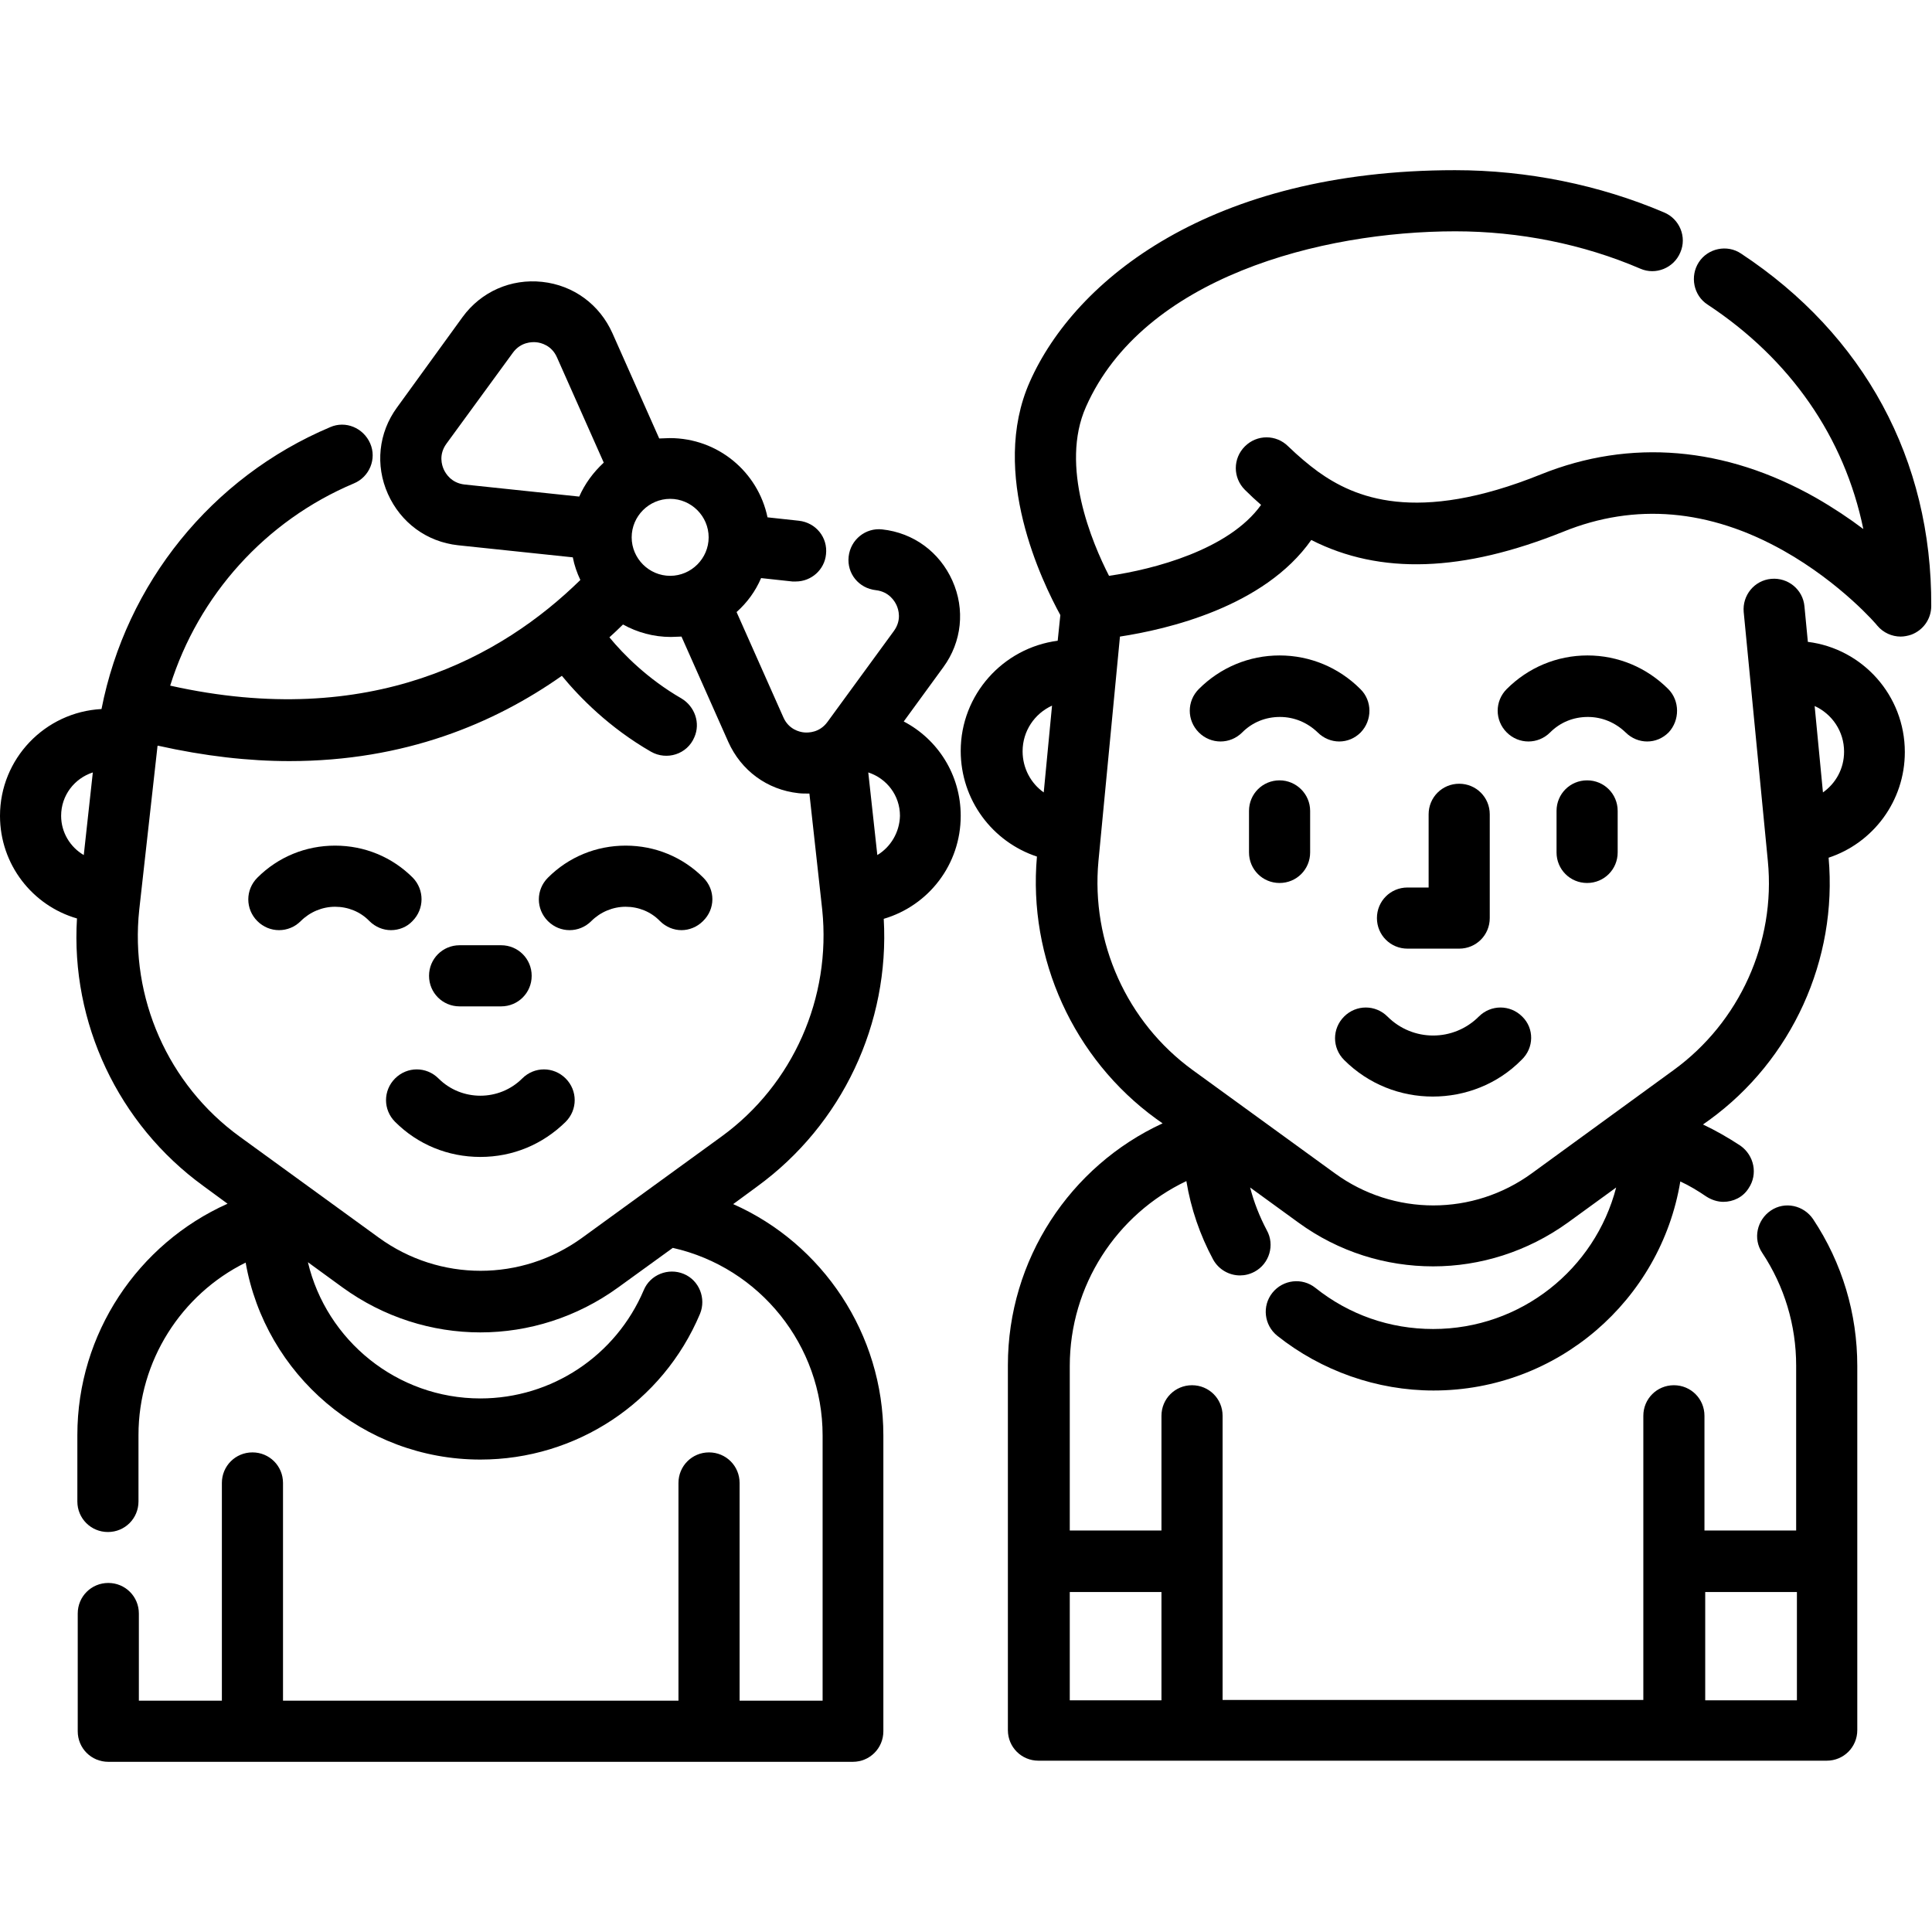
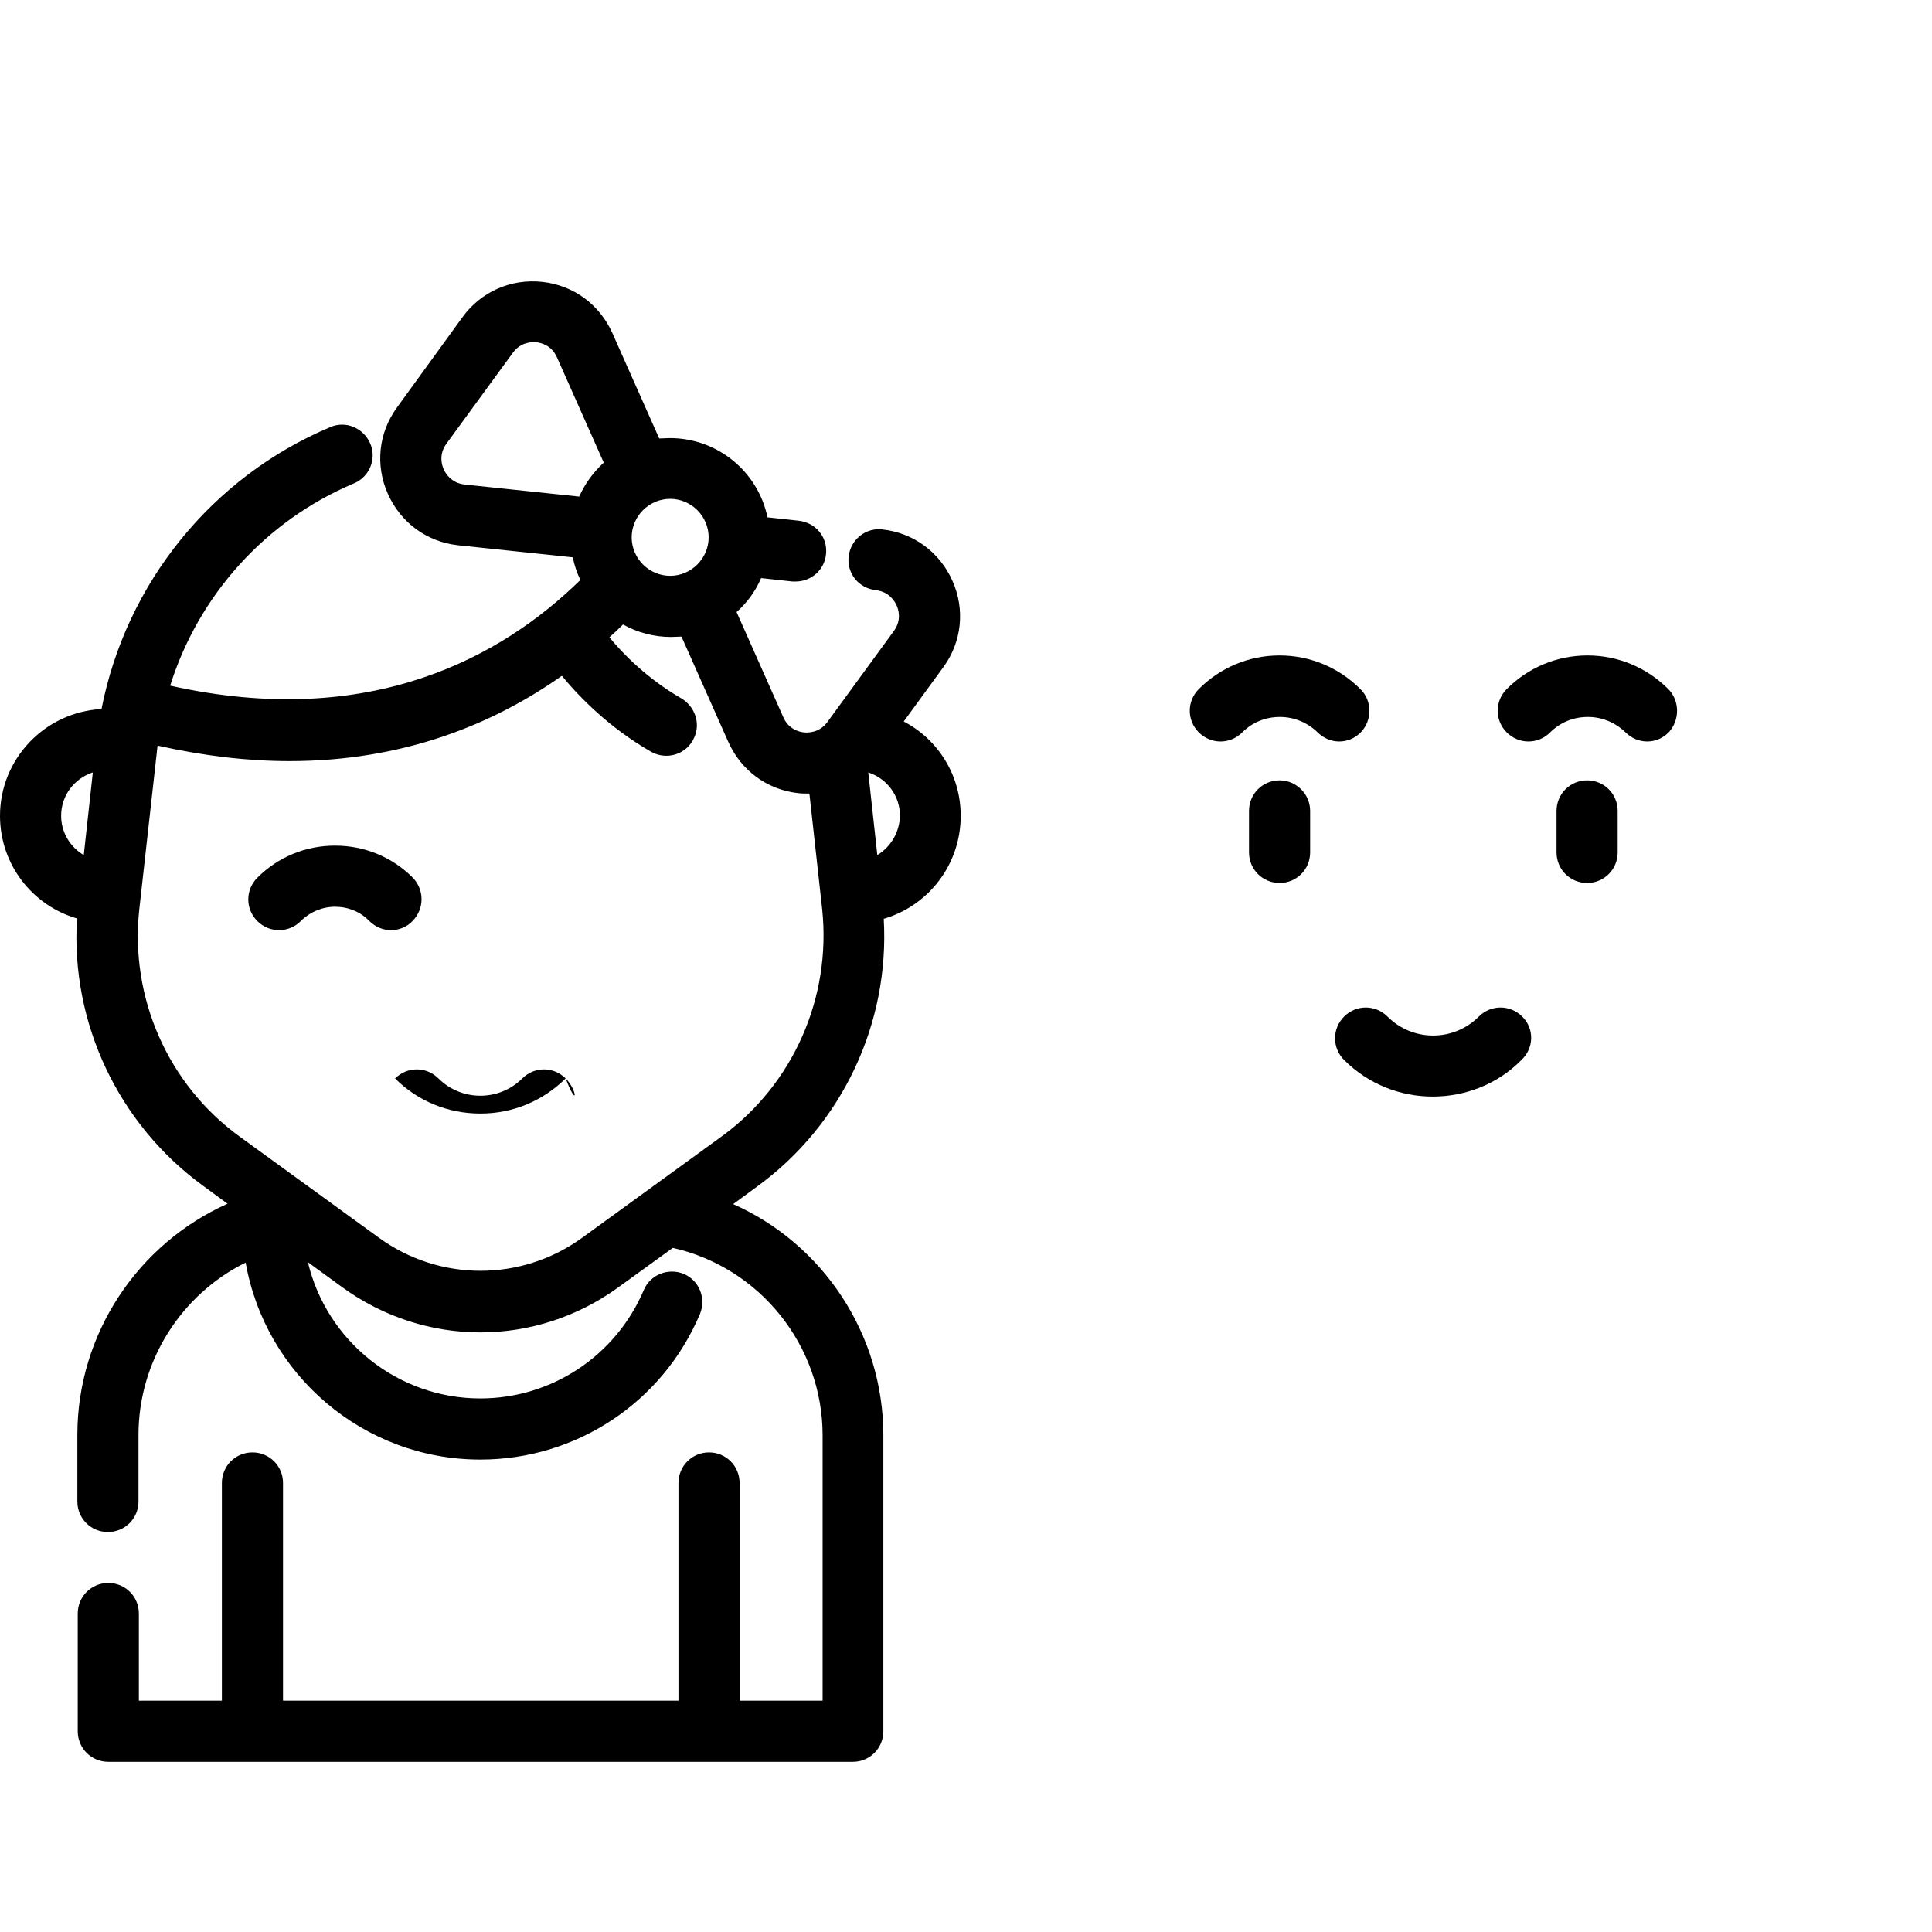
<svg xmlns="http://www.w3.org/2000/svg" version="1.1" id="Layer_1" x="0px" y="0px" viewBox="0 0 512 512" style="enable-background:new 0 0 512 512;" xml:space="preserve">
  <g>
    <g>
-       <path d="M461.4,67.2c-3.7-2.5-8.8-1.4-11.2,2.3s-1.4,8.8,2.3,11.2c22,14.5,36.3,35.2,41.3,59.5c-3.7-2.8-7.9-5.6-12.6-8.3 c-24-13.6-49.2-15.7-72.8-6.2c-33.2,13.4-49.6,6.1-59.1-0.7c-2.6-1.9-5.2-4.1-7.9-6.7c-3.2-3.2-8.3-3.2-11.5,0 c-3.2,3.2-3.2,8.3,0,11.5c1.4,1.4,2.9,2.8,4.3,4c-8.5,11.9-28.5,17.1-40.3,18.8c-4.5-8.8-13.1-29.1-6.1-44.8 c15.2-34.3,62.3-46.5,97.9-46.5c16.9,0,33.9,3.4,49,9.9c4.1,1.8,8.9-0.2,10.6-4.3c1.8-4.1-0.2-8.9-4.3-10.6 c-17.1-7.3-36.3-11.2-55.4-11.2c-64.7,0-100.7,29-112.7,56.1c-10.8,24.3,3.4,53.2,8.1,61.8l-0.7,6.8 c-14.5,1.9-25.7,14.3-25.7,29.2c0,13,8.4,24.1,20.2,28c-2.4,27,9.7,53.6,31.6,69.5l1.7,1.2c-24.5,11.3-41,36.1-41,64.1v96.7 c0,4.5,3.6,8.1,8.1,8.1h208.9c4.5,0,8.1-3.6,8.1-8.1V362c0-13.9-4-27.3-11.7-38.9c-2.5-3.7-7.5-4.8-11.2-2.3 c-3.7,2.5-4.8,7.5-2.3,11.2c5.9,8.9,9,19.2,9,29.9v43.7h-24.3v-30.4c0-4.5-3.6-8.1-8.1-8.1s-8.1,3.6-8.1,8.1v75.3H324v-75.3 c0-4.5-3.6-8.1-8.1-8.1s-8.1,3.6-8.1,8.1v30.4h-24.3V362c0-21.3,12.4-40.2,30.9-49c1.2,7.3,3.6,14.3,7.1,20.8 c1.5,2.7,4.3,4.2,7.1,4.2c1.3,0,2.6-0.3,3.9-1c3.9-2.1,5.4-7.1,3.2-11c-1.9-3.6-3.4-7.4-4.4-11.3l12.8,9.3 c10.7,7.8,23.2,11.6,35.7,11.6c12.5,0,25-3.9,35.7-11.6l12.8-9.3c-5.6,21.6-25.2,37.5-48.5,37.5c-11.5,0-22.3-3.8-31.2-10.9 c-3.5-2.8-8.6-2.2-11.4,1.3c-2.8,3.5-2.2,8.6,1.3,11.4c11.7,9.3,26.4,14.5,41.4,14.5c32.9,0,60.2-24,65.4-55.4 c2.4,1.1,4.7,2.5,6.9,4c1.4,0.9,3,1.4,4.5,1.4c2.6,0,5.2-1.2,6.7-3.6c2.5-3.7,1.5-8.7-2.2-11.3c-3.2-2.1-6.5-4-9.9-5.6l1.7-1.2 c21.9-15.9,34-42.5,31.6-69.5c11.8-3.9,20.2-15,20.2-28c0-15-11.2-27.4-25.7-29.2l-0.9-9.4c-0.4-4.5-4.4-7.7-8.8-7.3 c-4.5,0.4-7.7,4.4-7.3,8.8l6.4,66c2.1,21.5-7.5,42.7-25,55.4L406,310.9c-15.6,11.4-36.7,11.4-52.3,0l-37.6-27.3 c-17.5-12.7-27-33.9-25-55.4l5.7-59.5c12.4-1.9,38.2-7.8,50.7-25.6c18.3,9.3,40.2,8.5,66.8-2.2c19-7.7,38.7-6,58.3,5 c15.3,8.6,24.9,19.8,24.9,19.9c1.6,1.9,3.9,2.9,6.2,2.9c0.9,0,1.9-0.2,2.8-0.5c3.2-1.2,5.3-4.2,5.3-7.6 C512,121.8,494,88.7,461.4,67.2z M276.6,210c-3.4-2.4-5.6-6.4-5.6-10.9c0-5.4,3.2-10,7.8-12.1L276.6,210z M451.9,421.9h24.3v28.7 h-24.3V421.9z M307.8,421.9v28.7h-24.3v-28.7H307.8z M488.7,199.2c0,4.5-2.2,8.4-5.6,10.8l-2.2-22.9 C485.5,189.2,488.7,193.8,488.7,199.2z" />
-     </g>
+       </g>
  </g>
  <g>
    <g>
      <path d="M339.1,206.8c-4.5,0-8.1,3.6-8.1,8.1v11c0,4.5,3.6,8.1,8.1,8.1s8.1-3.6,8.1-8.1v-11C347.2,210.4,343.5,206.8,339.1,206.8z " />
    </g>
  </g>
  <g>
    <g>
      <path d="M442.1,182.6c-5.7-5.7-13.3-8.9-21.4-8.9s-15.7,3.2-21.4,8.9c-3.2,3.2-3.2,8.3,0,11.5c3.2,3.2,8.3,3.2,11.5,0 c2.7-2.7,6.2-4.1,10-4.1s7.3,1.5,10,4.1c1.6,1.6,3.7,2.4,5.7,2.4c2.1,0,4.1-0.8,5.7-2.4C445.2,190.9,445.2,185.7,442.1,182.6z" />
    </g>
  </g>
  <g>
    <g>
      <path d="M360.5,182.6c-5.7-5.7-13.3-8.9-21.4-8.9s-15.7,3.2-21.4,8.9c-3.2,3.2-3.2,8.3,0,11.5c3.2,3.2,8.3,3.2,11.5,0 c2.7-2.7,6.2-4.1,10-4.1s7.3,1.5,10,4.1c1.6,1.6,3.7,2.4,5.7,2.4c2.1,0,4.1-0.8,5.7-2.4C363.7,190.9,363.7,185.7,360.5,182.6z" />
    </g>
  </g>
  <g>
    <g>
      <path d="M420.6,206.8c-4.5,0-8.1,3.6-8.1,8.1v11c0,4.5,3.6,8.1,8.1,8.1s8.1-3.6,8.1-8.1v-11C428.7,210.4,425.1,206.8,420.6,206.8z " />
    </g>
  </g>
  <g>
    <g>
      <path d="M403.4,269.4c-3.2-3.2-8.3-3.2-11.5,0c-6.7,6.7-17.5,6.7-24.2,0c-3.2-3.2-8.3-3.2-11.5,0c-3.2,3.2-3.2,8.3,0,11.5 c6.5,6.5,15,9.7,23.5,9.7c8.5,0,17.1-3.2,23.5-9.7C406.6,277.7,406.6,272.5,403.4,269.4z" />
    </g>
  </g>
  <g>
    <g>
-       <path d="M386.7,207.7c-4.5,0-8.1,3.6-8.1,8.1v19.4H373c-4.5,0-8.1,3.6-8.1,8.1s3.6,8.1,8.1,8.1h13.7c4.5,0,8.1-3.6,8.1-8.1v-27.5 C394.8,211.3,391.2,207.7,386.7,207.7z" />
-     </g>
+       </g>
  </g>
  <g>
    <g>
-       <path d="M186.4,232.6c-5.5-5.5-12.8-8.5-20.6-8.5c-7.8,0-15.1,3-20.6,8.5c-3.2,3.2-3.2,8.3,0,11.5c3.2,3.2,8.3,3.2,11.5,0 c2.4-2.4,5.7-3.8,9.1-3.8s6.7,1.3,9.1,3.8c1.6,1.6,3.7,2.4,5.7,2.4s4.1-0.8,5.7-2.4C189.6,240.9,189.6,235.8,186.4,232.6z" />
-     </g>
+       </g>
  </g>
  <g>
    <g>
      <path d="M109.4,232.6c-5.5-5.5-12.8-8.5-20.6-8.5c-7.8,0-15.1,3-20.6,8.5c-3.2,3.2-3.2,8.3,0,11.5c3.2,3.2,8.3,3.2,11.5,0 c2.4-2.4,5.7-3.8,9.1-3.8s6.7,1.3,9.1,3.8c1.6,1.6,3.7,2.4,5.7,2.4c2.1,0,4.2-0.8,5.7-2.4C112.5,240.9,112.5,235.8,109.4,232.6z" />
    </g>
  </g>
  <g>
    <g>
-       <path d="M149.9,285.8c-3.2-3.2-8.3-3.2-11.5,0c-6.1,6.1-16.1,6.1-22.2,0c-3.2-3.2-8.3-3.2-11.5,0c-3.2,3.2-3.2,8.3,0,11.5 c6,6,14,9.3,22.6,9.3s16.5-3.3,22.6-9.3C153.1,294.1,153.1,289,149.9,285.8z" />
+       <path d="M149.9,285.8c-3.2-3.2-8.3-3.2-11.5,0c-6.1,6.1-16.1,6.1-22.2,0c-3.2-3.2-8.3-3.2-11.5,0c6,6,14,9.3,22.6,9.3s16.5-3.3,22.6-9.3C153.1,294.1,153.1,289,149.9,285.8z" />
    </g>
  </g>
  <g>
    <g>
-       <path d="M132.8,250.5h-11c-4.5,0-8.1,3.6-8.1,8.1c0,4.5,3.6,8.1,8.1,8.1h11c4.5,0,8.1-3.6,8.1-8.1 C140.9,254.1,137.3,250.5,132.8,250.5z" />
-     </g>
+       </g>
  </g>
  <g>
    <g>
      <path d="M254.6,216.2c0-10.9-6.1-20.3-15.1-25l10.5-14.4c4.9-6.7,5.8-15.3,2.4-22.9s-10.3-12.7-18.6-13.6 c-4.4-0.5-8.4,2.7-8.9,7.2c-0.5,4.5,2.7,8.4,7.2,8.9c3.5,0.4,5,2.9,5.5,4c0.5,1.1,1.4,3.9-0.7,6.8l-17.6,24.1 c-2.1,2.9-5.1,2.9-6.2,2.8c-1.2-0.1-4.1-0.8-5.5-4l-12.4-27.9c2.8-2.5,5-5.5,6.5-9l8.3,0.9c0.3,0,0.6,0,0.9,0c4.1,0,7.6-3.1,8-7.2 c0.5-4.5-2.7-8.4-7.2-8.9l-8.3-0.9c-2.5-12-13.1-21-25.9-21c-0.9,0-1.9,0.1-2.8,0.1l-12.4-27.9c-3.4-7.6-10.3-12.7-18.6-13.6 c-8.3-0.9-16.2,2.6-21.1,9.3L105.2,108c-4.9,6.7-5.8,15.3-2.4,22.9c3.4,7.6,10.3,12.7,18.6,13.6l30.4,3.2c0.4,2.1,1.1,4.1,2,6 c-20.6,20.2-55.5,39.9-108.7,28c7.5-23.9,25.2-43.7,48.7-53.6c4.1-1.7,6.1-6.5,4.3-10.6s-6.5-6.1-10.6-4.3 c-31.5,13.3-54.1,41.5-60.6,74.7C11.9,188.7,0,201.1,0,216.2c0,12.9,8.6,23.8,20.4,27.2c-1.7,27.6,10.9,54.5,33.5,70.9l6.4,4.7 c-23.7,10.6-39.8,34.4-39.8,61.3v17.6c0,4.5,3.6,8.1,8.1,8.1s8.1-3.6,8.1-8.1v-17.6c0-19.7,11.4-37.3,28.4-45.7 c5.2,29.6,31.1,52.2,62.2,52.2c25.4,0,48.3-15.1,58.2-38.6c1.7-4.1-0.2-8.9-4.3-10.6c-4.1-1.7-8.9,0.2-10.6,4.3 c-7.4,17.4-24.4,28.7-43.3,28.7c-22.1,0-40.8-15.4-45.7-36.1l9.2,6.7c10.9,7.9,23.7,11.9,36.5,11.9s25.6-4,36.5-11.9l14.5-10.5 c23.1,5.2,39.7,25.9,39.7,49.7v70.3h-22v-57.7c0-4.5-3.6-8.1-8.1-8.1s-8.1,3.6-8.1,8.1v57.7H75v-57.7c0-4.5-3.6-8.1-8.1-8.1 s-8.1,3.6-8.1,8.1v57.7h-22v-23.1c0-4.5-3.6-8.1-8.1-8.1s-8.1,3.6-8.1,8.1v31.2c0,4.5,3.6,8.1,8.1,8.1H226c4.5,0,8.1-3.6,8.1-8.1 v-78.4c0-26.9-16.1-50.8-39.8-61.3l6.4-4.7c22.5-16.4,35.1-43.2,33.5-70.9C246.1,240,254.6,229.1,254.6,216.2z M22.2,226.6 c-3.6-2.1-6-6-6-10.4c0-5.4,3.5-9.9,8.4-11.5L22.2,226.6z M177.6,132.2c5.6,0,10.2,4.6,10.2,10.2s-4.6,10.2-10.2,10.2 s-10.2-4.6-10.2-10.2S172,132.2,177.6,132.2z M153.5,131.6l-30.4-3.2c-3.5-0.4-5-2.9-5.5-4s-1.4-3.9,0.7-6.8l17.6-24.1 c2.1-2.9,5.1-2.9,6.2-2.8c1.2,0.1,4.1,0.8,5.5,4l12.4,27.9C157.2,125.2,155,128.2,153.5,131.6z M191.2,301.2L154.3,328 c-16.1,11.7-37.8,11.7-53.9,0l-36.9-26.8c-19-13.8-29.1-36.8-26.6-60.1l4.8-43c0-0.2,0-0.3,0.1-0.5c12.5,2.8,24.1,4.1,34.9,4.1 c30.6,0,54.3-10,72.2-22.6c4.7,5.7,12.5,13.7,23.6,20.1c4.2,2.4,9.6,0.7,11.5-3.8c1.7-3.8,0.1-8.2-3.4-10.3 c-9-5.2-15.4-11.7-19.1-16.2c1.2-1.1,2.4-2.2,3.6-3.4c3.8,2.1,8.1,3.3,12.7,3.3c0.9,0,1.9-0.1,2.8-0.1l12.4,27.9 c3.4,7.6,10.3,12.7,18.6,13.6c0.8,0.1,1.7,0.1,2.5,0.1c0.1,0,0.3,0,0.4,0l3.4,30.8C220.3,264.4,210.2,287.4,191.2,301.2z M232.5,226.6l-2.4-21.9c4.9,1.6,8.4,6.1,8.4,11.5C238.4,220.6,236,224.5,232.5,226.6z" />
    </g>
  </g>
</svg>